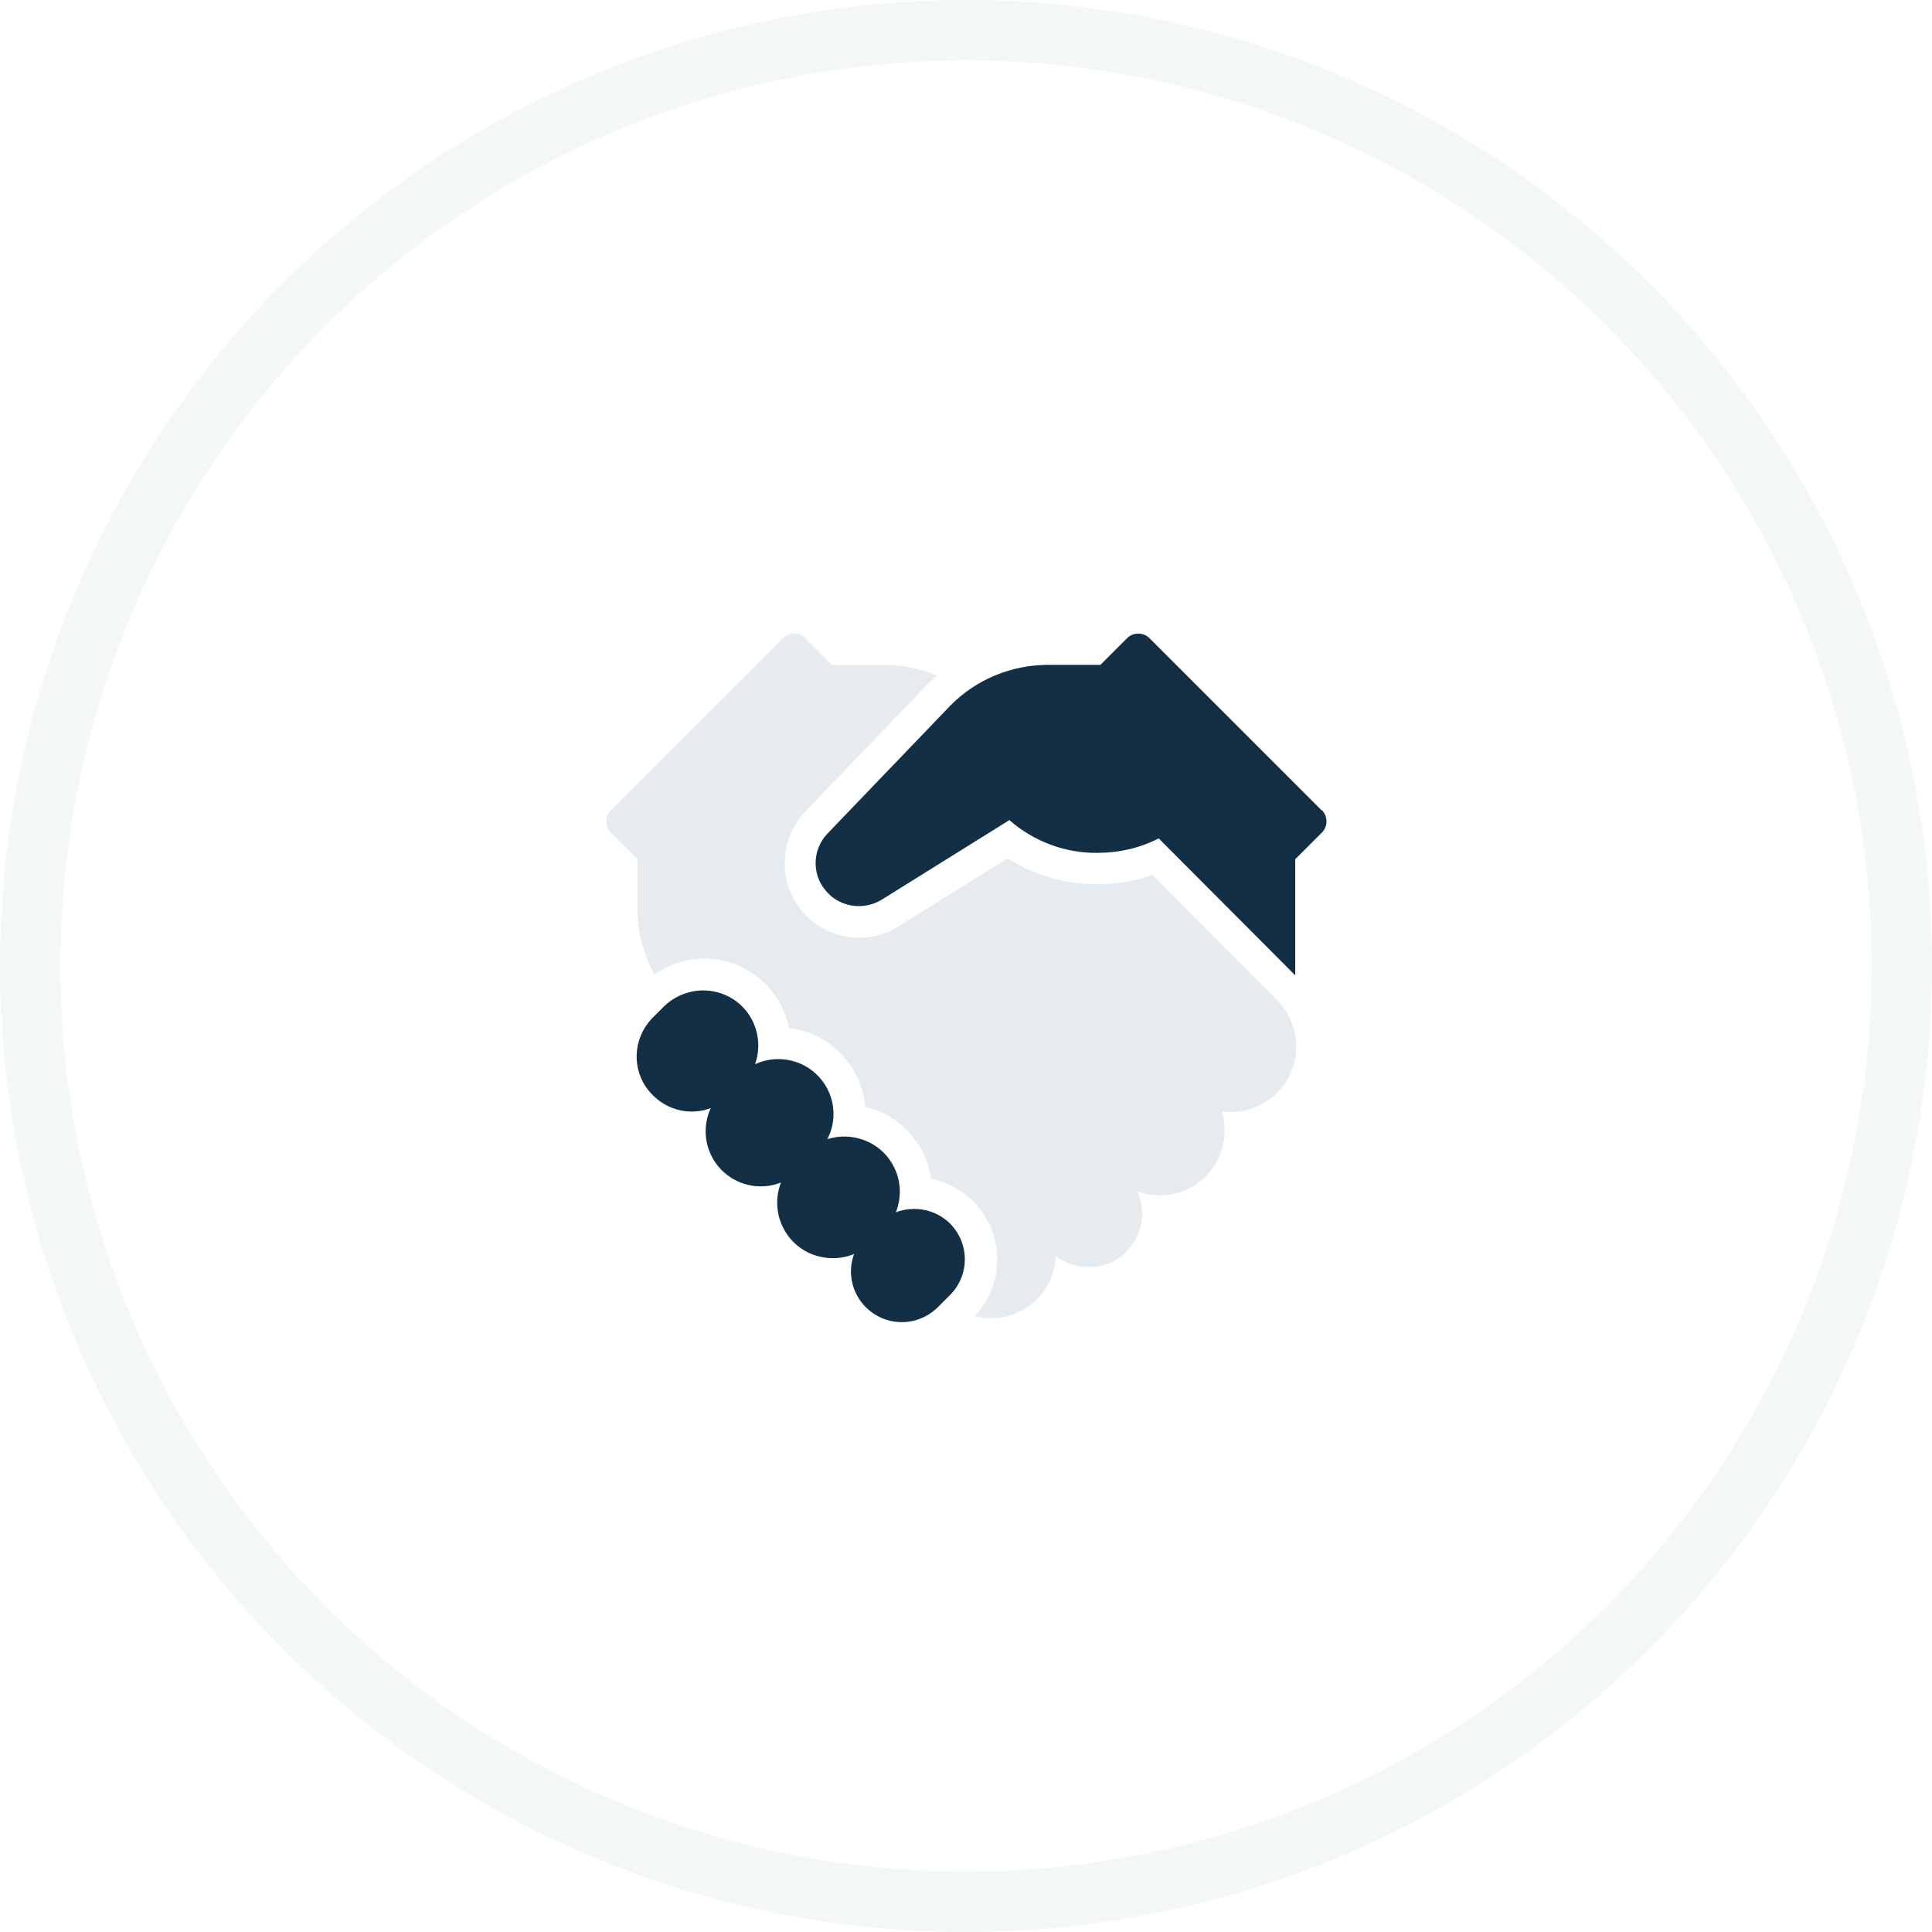
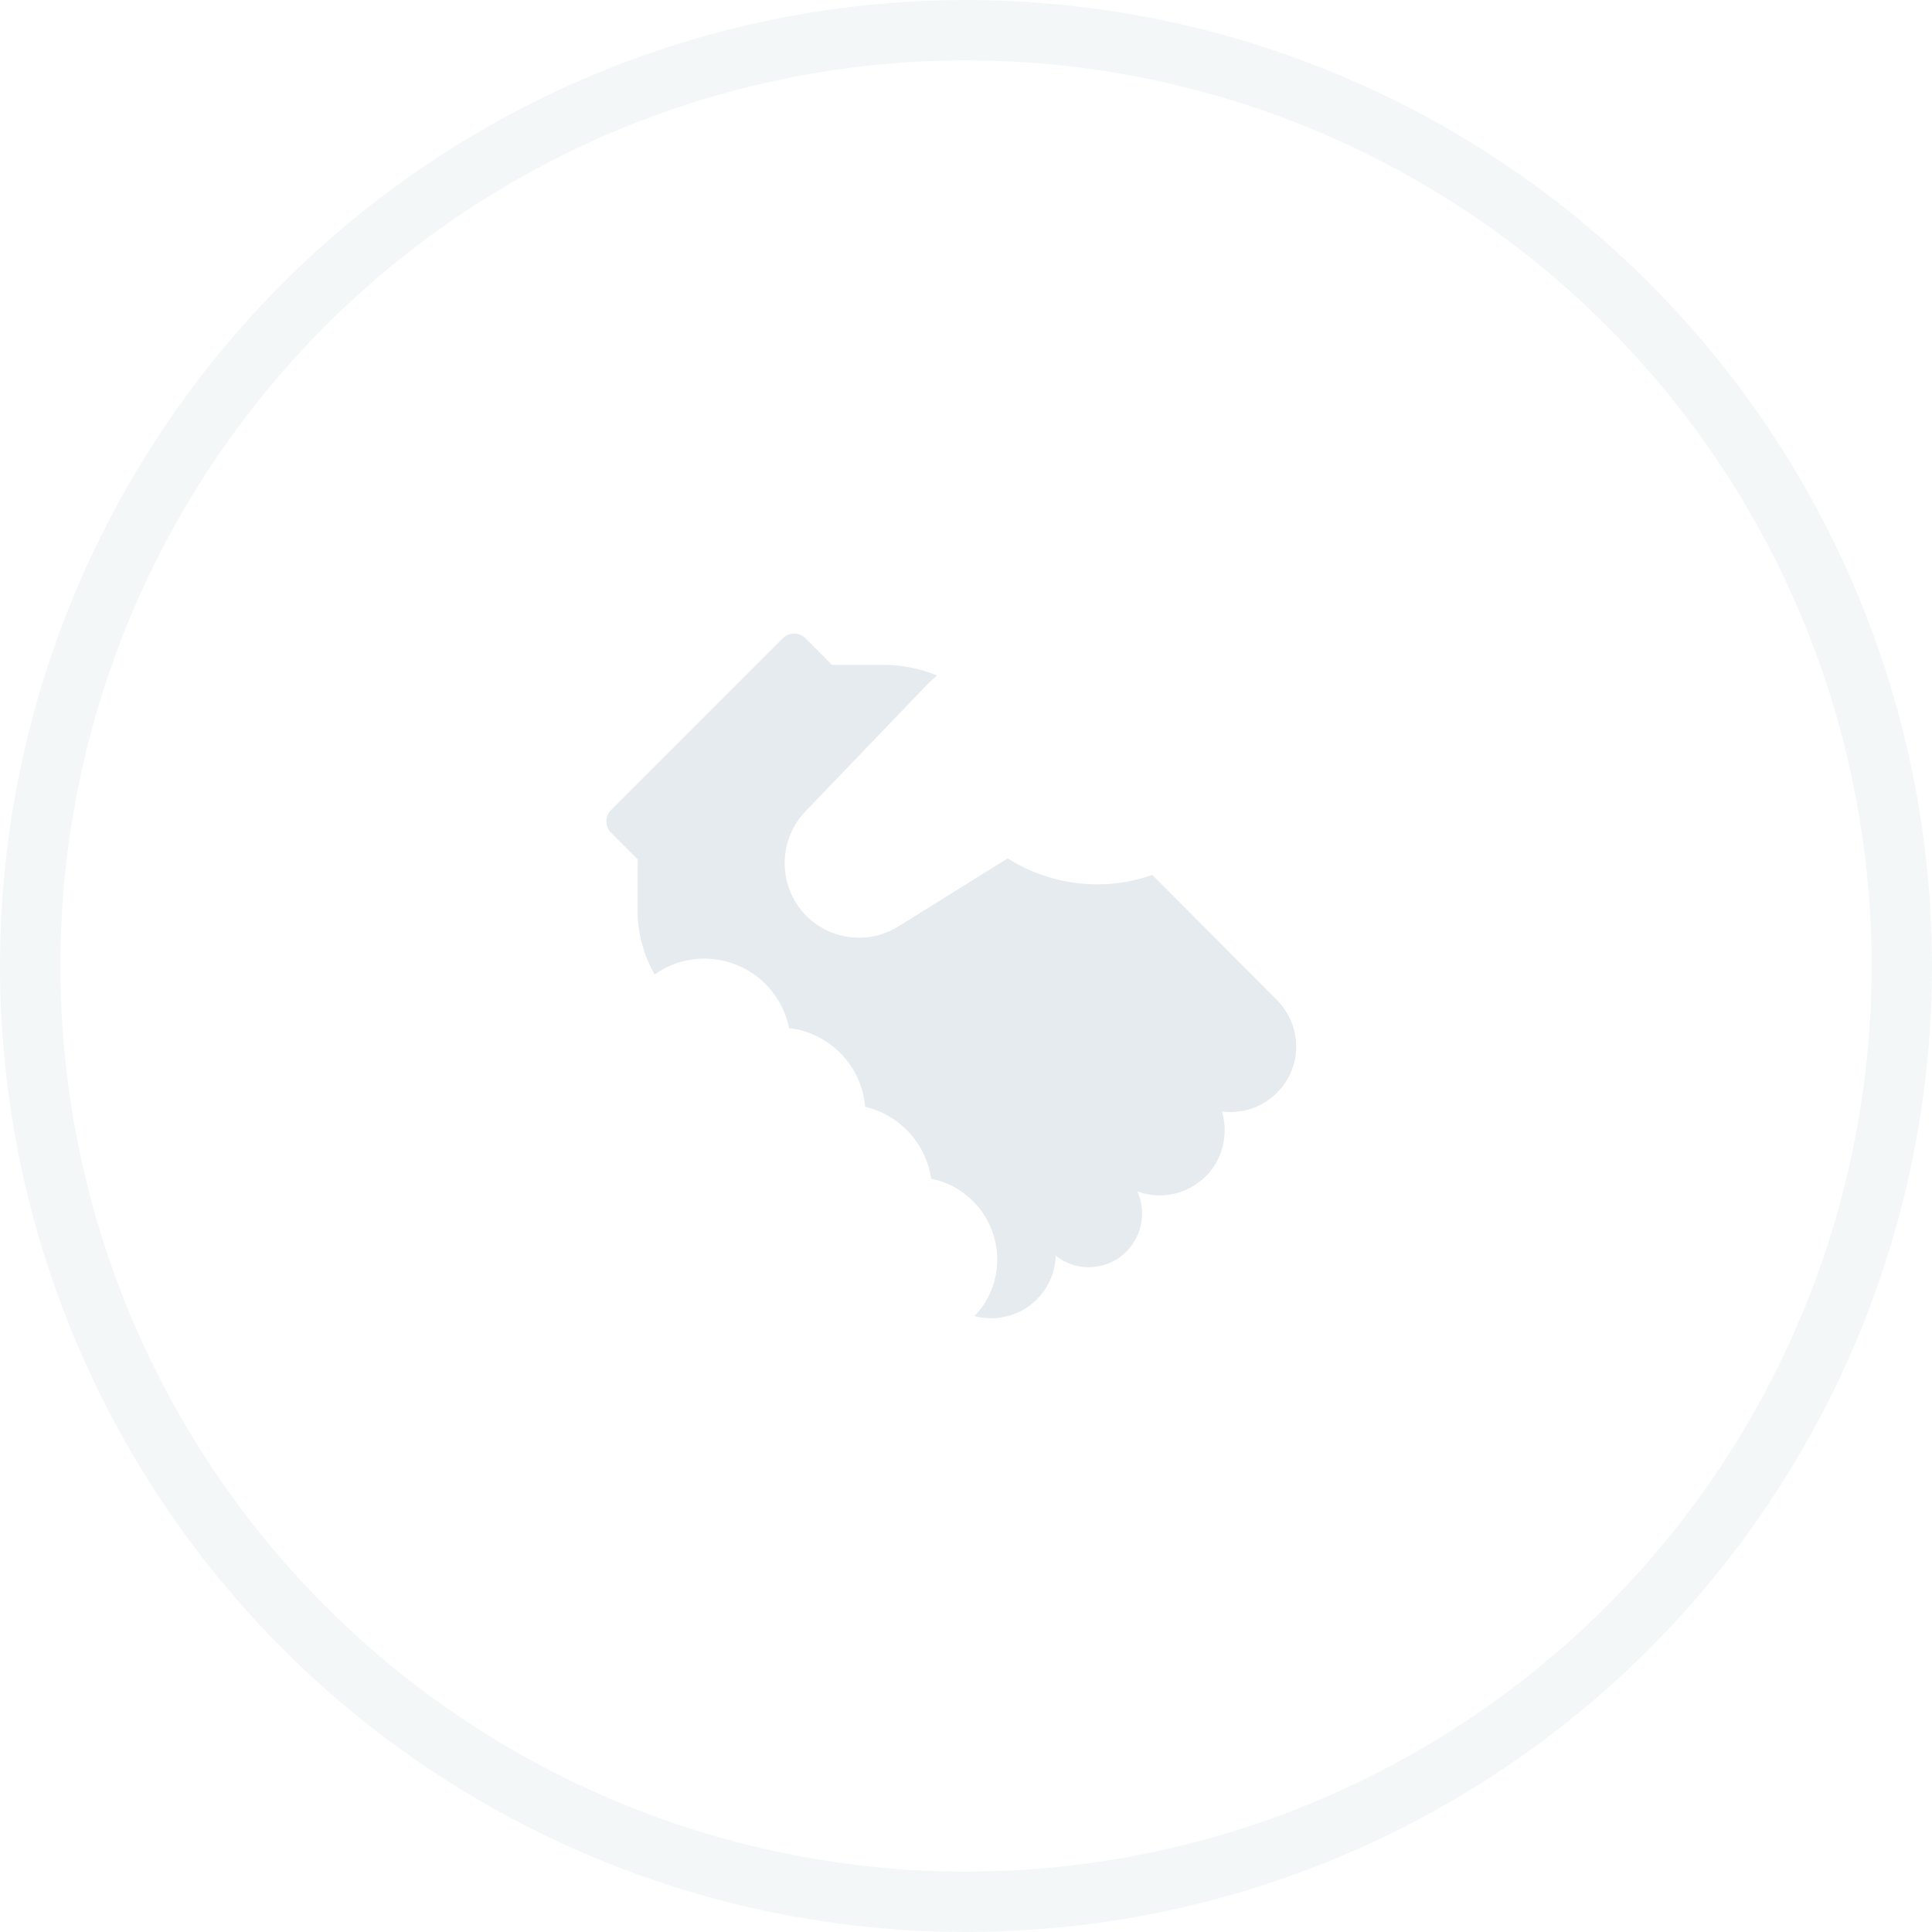
<svg xmlns="http://www.w3.org/2000/svg" id="b" width="45.42" height="45.42" viewBox="0 0 45.42 45.42">
  <g id="c">
    <circle cx="22.71" cy="22.71" r="22" fill="none" opacity=".4" stroke="#e5ebef" stroke-miterlimit="10" stroke-width="1.42" />
-     <path d="M22.34,28.77c-.33-.33-.83-.44-1.28-.27.27-.67-.06-1.43-.73-1.69-.28-.11-.59-.12-.88-.03.33-.63.08-1.41-.56-1.74-.36-.18-.78-.19-1.14-.02.24-.67-.1-1.42-.78-1.66-.47-.17-1-.05-1.36.3l-.26.26c-.51.51-.51,1.33,0,1.83.36.36.89.48,1.36.3-.3.65-.02,1.42.63,1.72.32.15.69.16,1.02.03-.26.67.07,1.43.74,1.69.32.12.67.12.98-.01-.23.62.09,1.3.71,1.53.44.16.92.05,1.25-.27l.29-.29c.47-.47.47-1.22,0-1.69,0,0,0,0,0,0Z" fill="#122f46" />
    <path d="M27.06,20.58c-.41.14-.83.21-1.26.21-.75,0-1.48-.21-2.11-.61l-2.57,1.6c-.82.51-1.9.26-2.41-.56-.42-.68-.33-1.56.22-2.14l2.88-3c.07-.07.14-.13.22-.2-.4-.16-.82-.25-1.25-.25h-1.22l-.63-.63c-.14-.14-.38-.14-.52,0l-4.05,4.05c-.14.14-.14.38,0,.52l.63.63v1.27c.01.5.15,1,.4,1.44.91-.65,2.18-.43,2.83.49.16.23.28.5.33.77.96.11,1.71.89,1.79,1.85.81.19,1.43.86,1.55,1.69,1.04.21,1.72,1.22,1.52,2.27-.07.36-.24.69-.5.96.52.14,1.09-.01,1.47-.4.27-.27.43-.64.44-1.02.54.43,1.33.34,1.76-.21.29-.37.35-.87.16-1.3.79.29,1.67-.12,1.96-.91.11-.31.12-.65.03-.97.84.11,1.61-.48,1.73-1.32.06-.48-.1-.96-.44-1.3l-2.93-2.94Z" fill="#e5ebef" />
-     <path d="M31.07,19.05l-4.05-4.05c-.14-.14-.38-.14-.52,0l-.63.63h-1.22c-.87,0-1.7.34-2.31.96l-2.88,3c-.39.4-.38,1.05.03,1.43.03.03.06.06.09.08h0c.34.25.79.27,1.15.05l3-1.87c.57.5,1.31.78,2.07.77.5,0,.99-.11,1.44-.34l3.21,3.22v-2.73l.63-.63c.14-.14.14-.38,0-.52Z" fill="#122f46" />
  </g>
</svg>